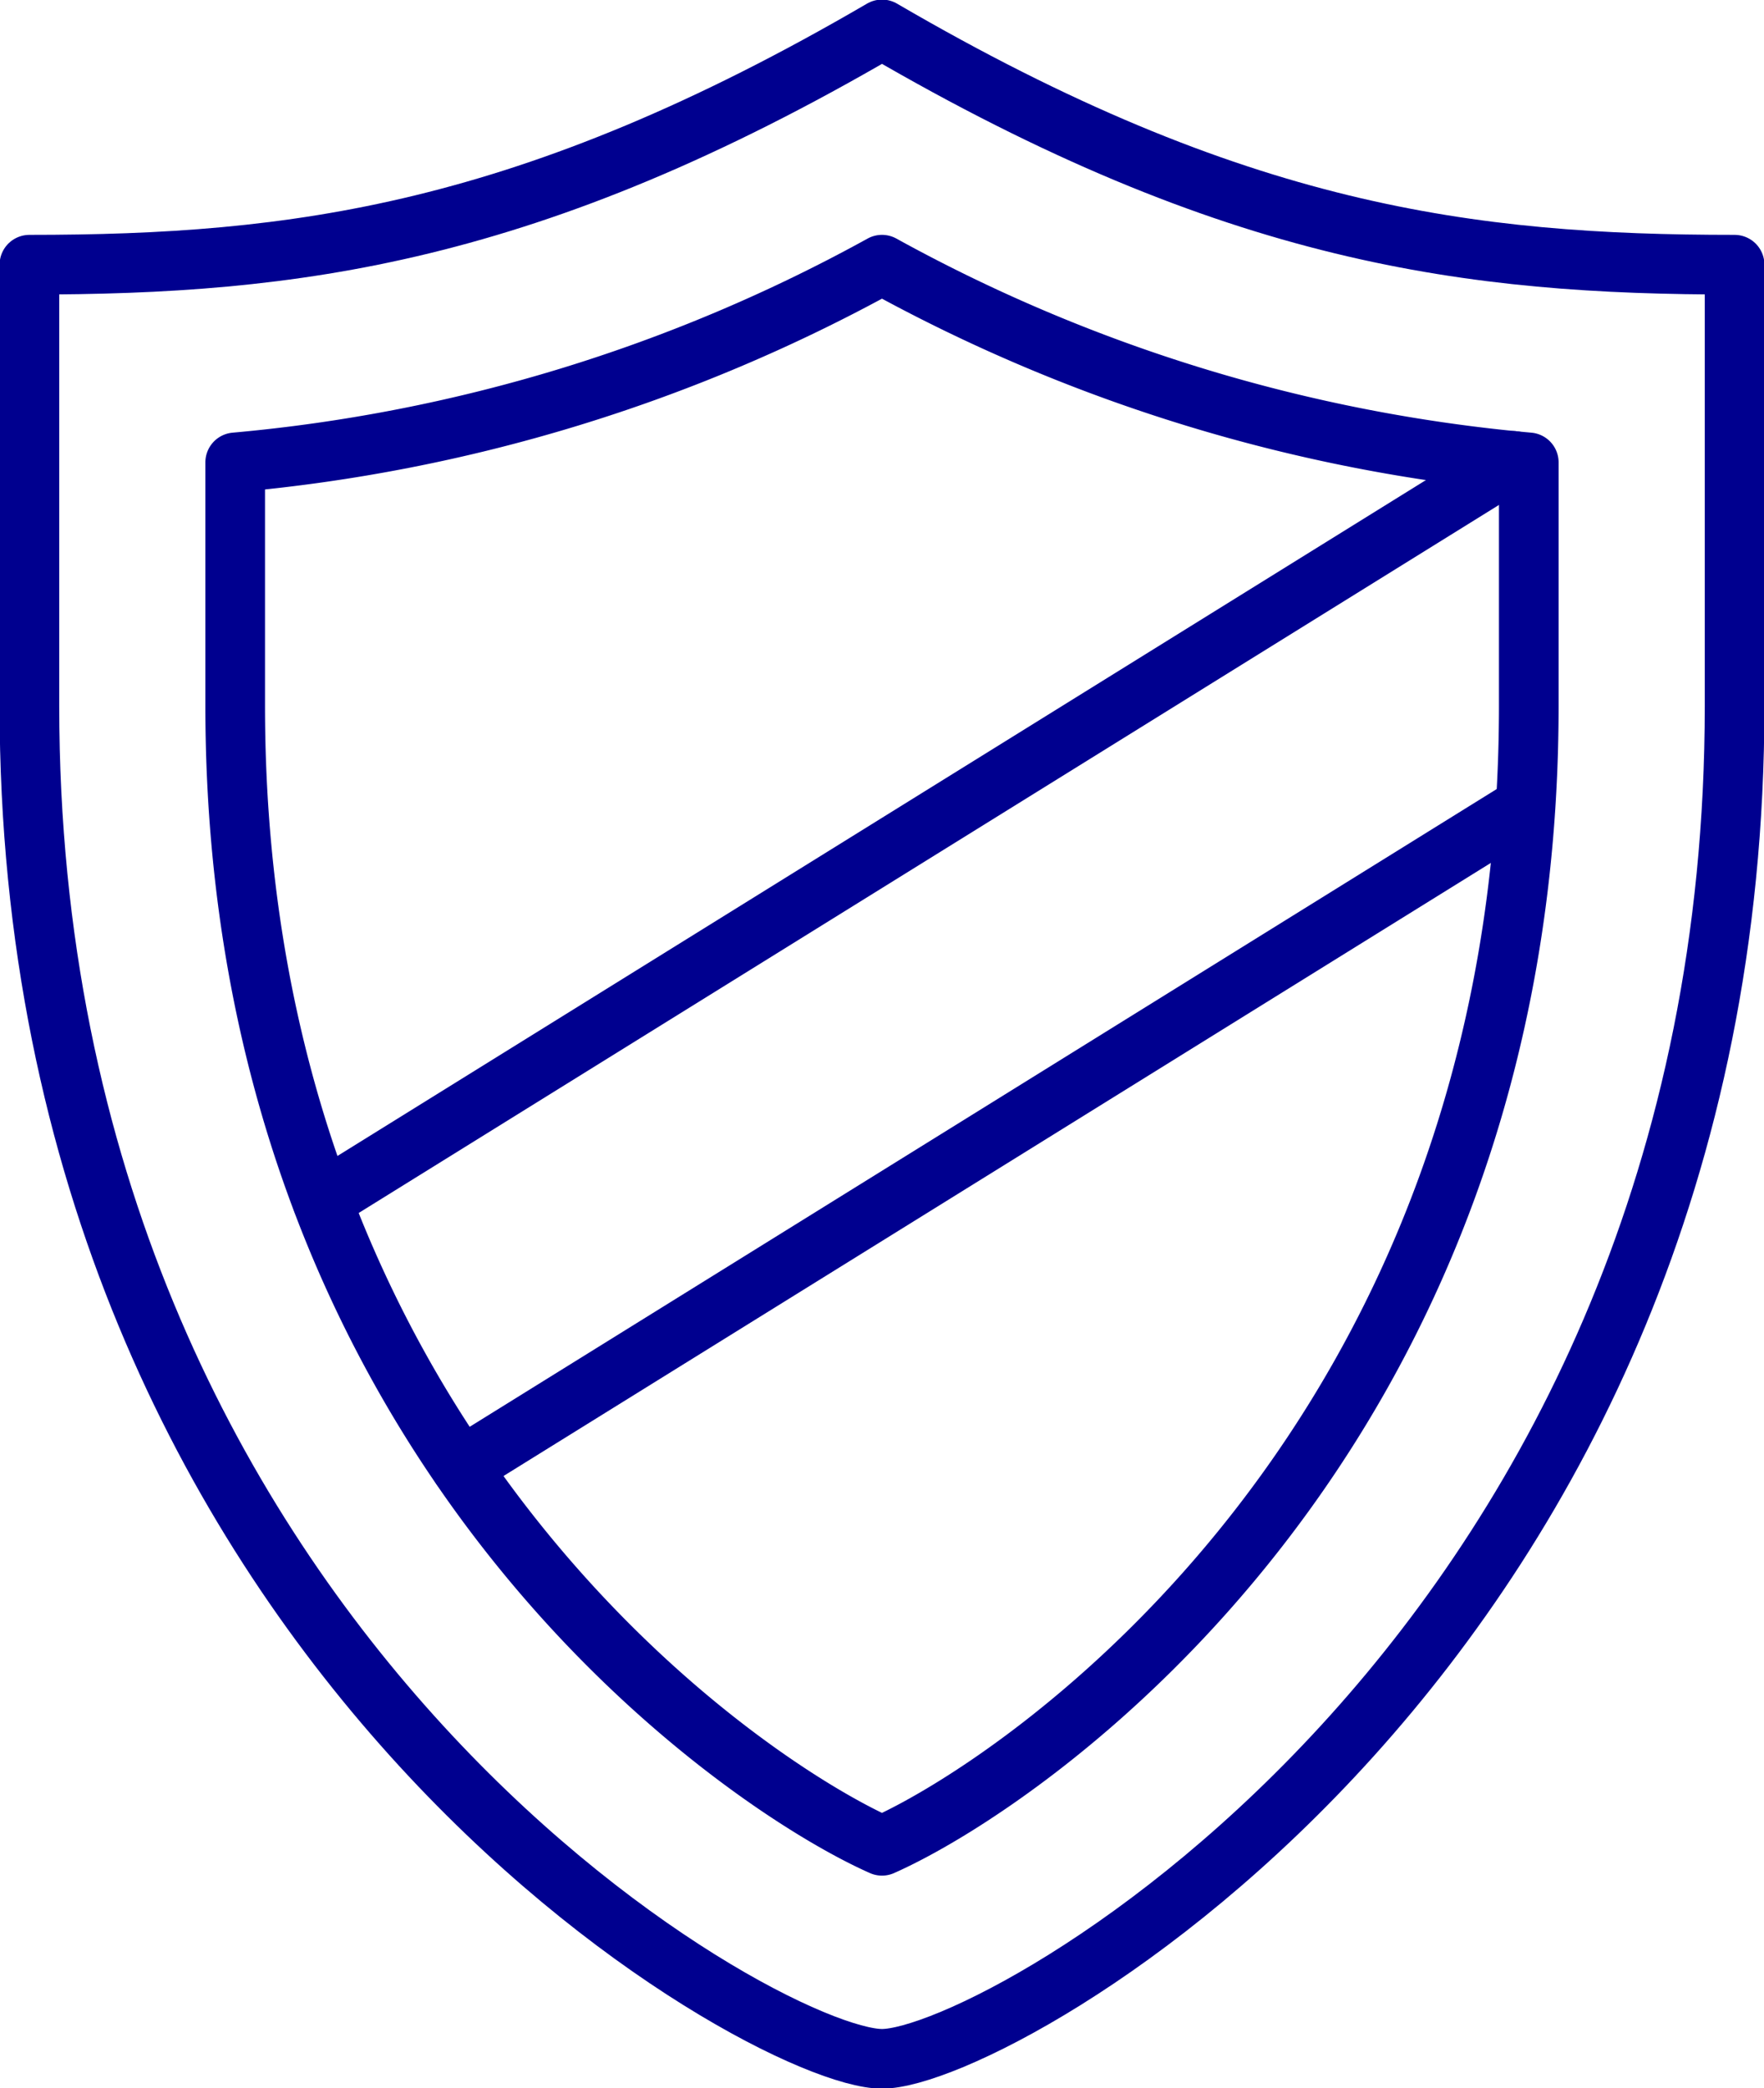
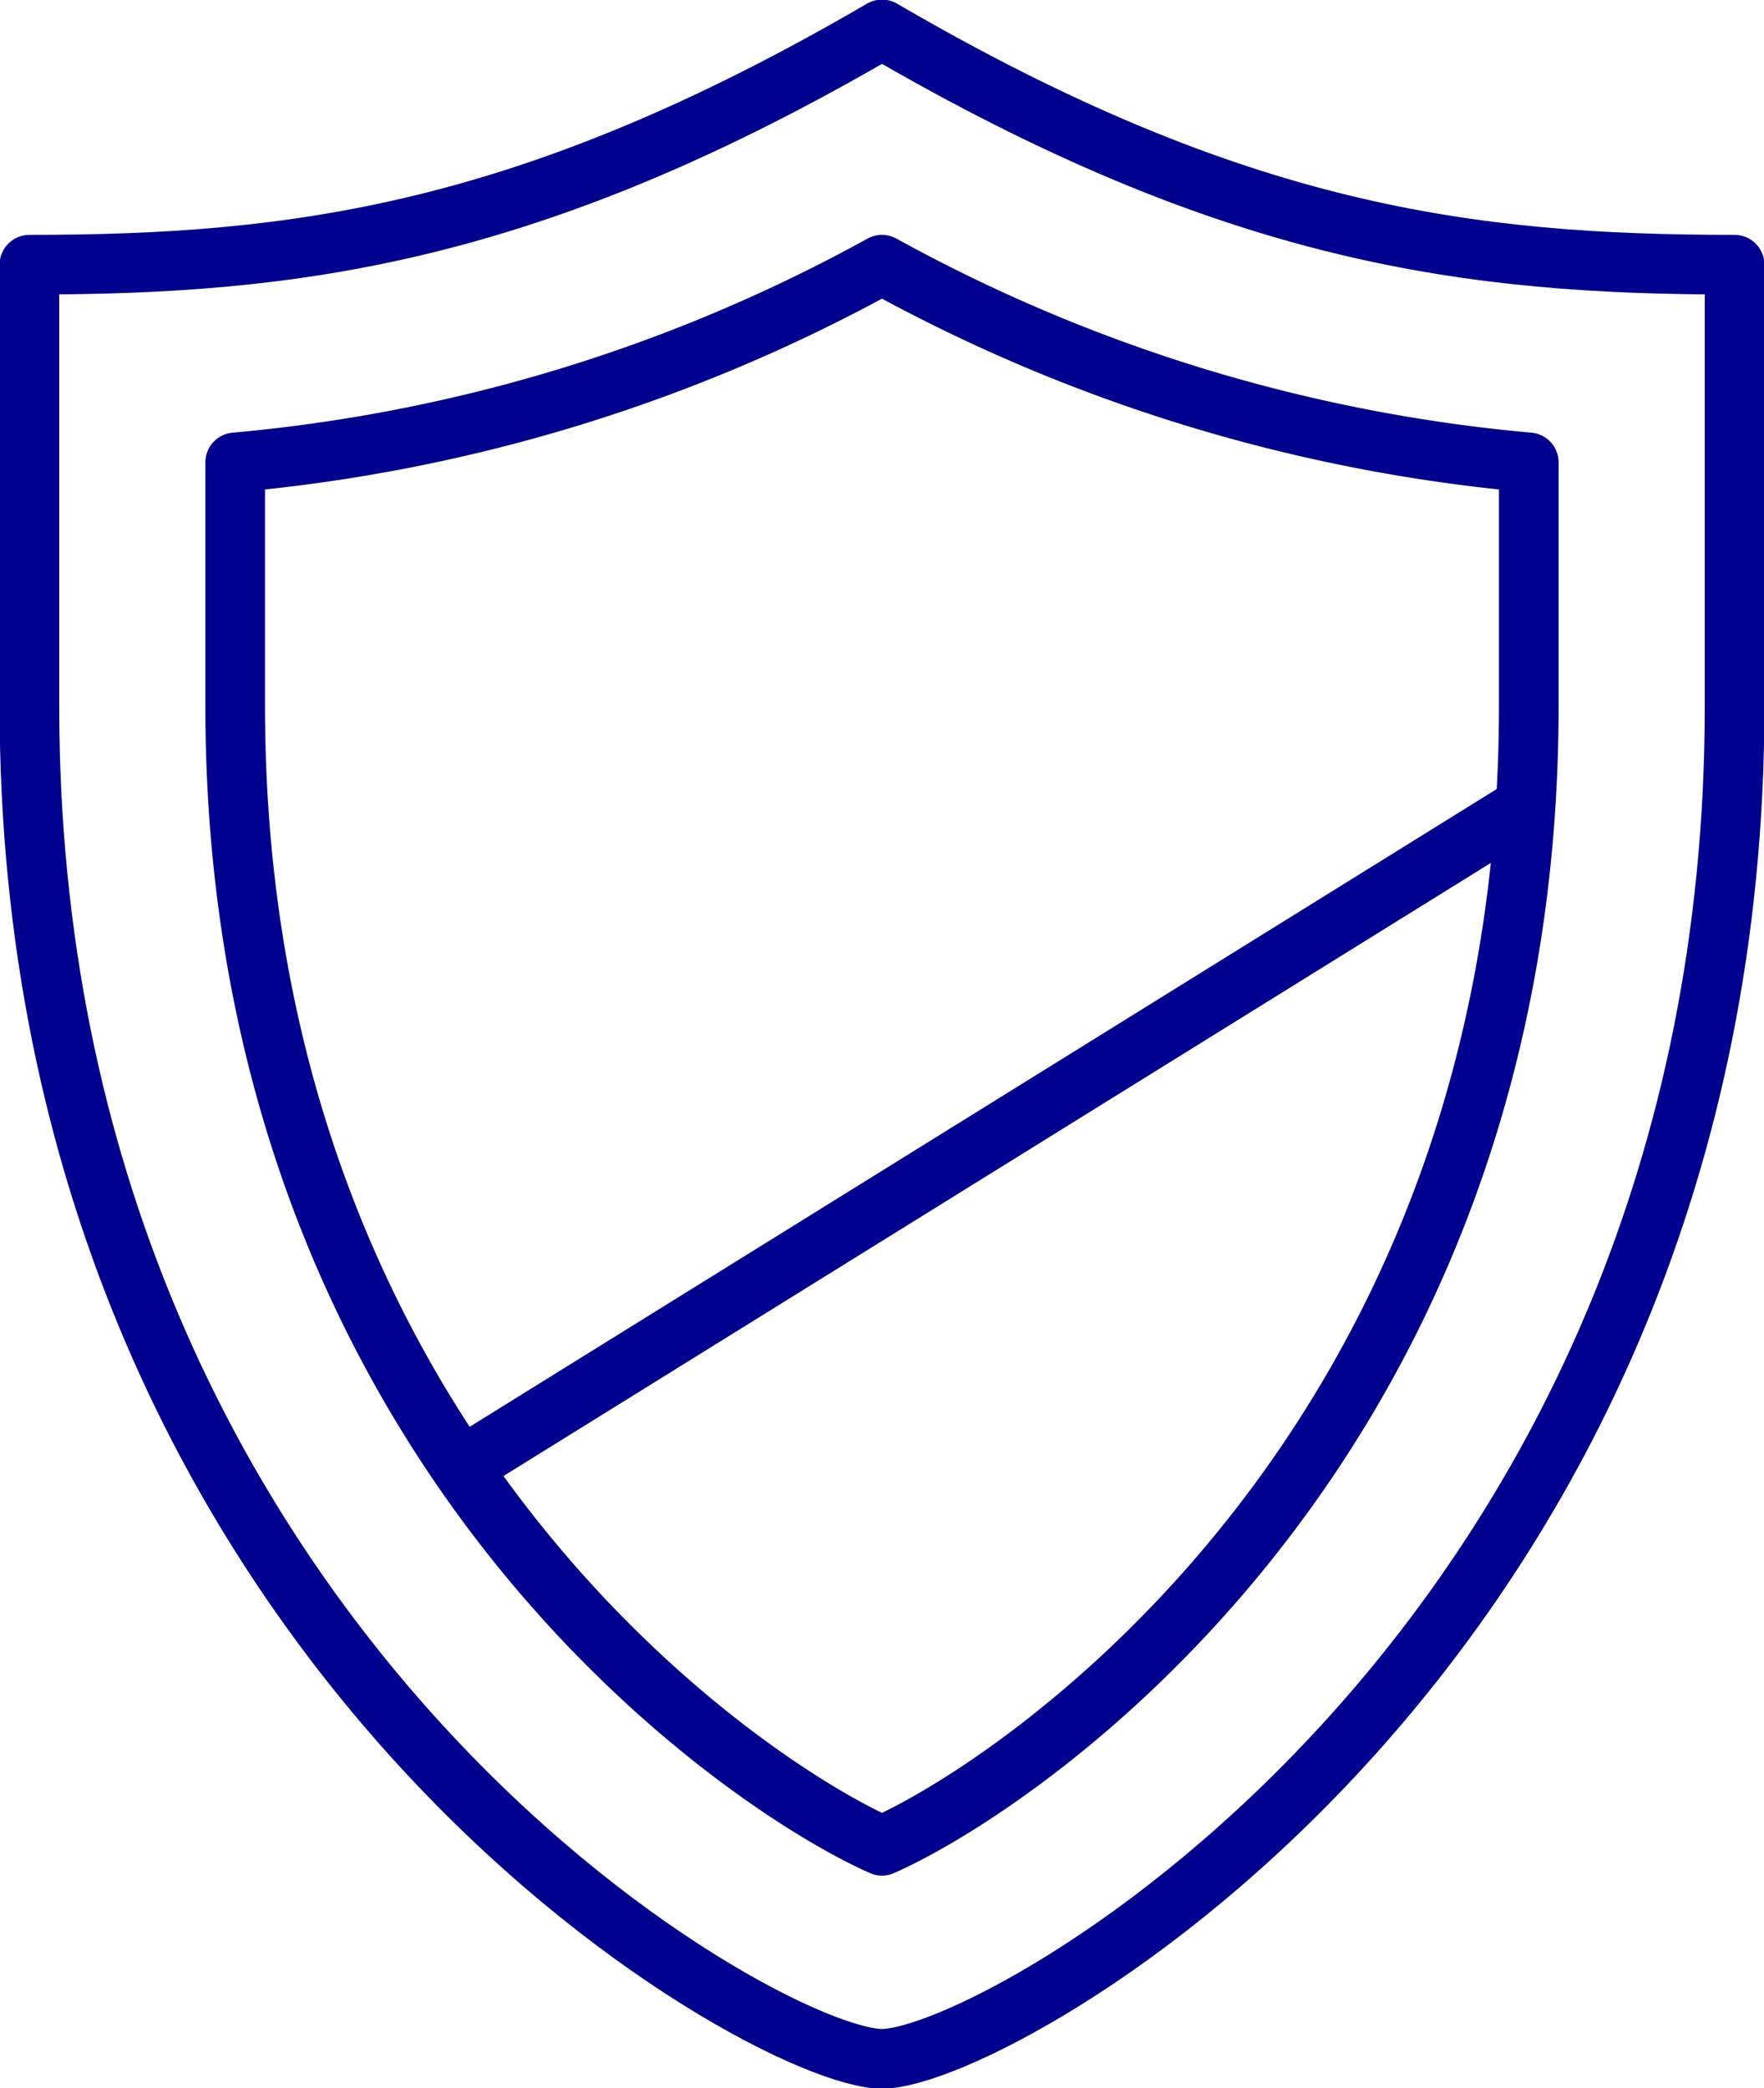
<svg xmlns="http://www.w3.org/2000/svg" id="Group_39092" data-name="Group 39092" width="59.155" height="70" viewBox="0 0 59.155 70">
  <defs>
    <clipPath id="clip-path">
      <rect id="Rectangle_30346" data-name="Rectangle 30346" width="59.155" height="70" fill="none" />
    </clipPath>
  </defs>
  <g id="Group_39091" data-name="Group 39091" clip-path="url(#clip-path)">
    <path id="Path_39524" data-name="Path 39524" d="M58.183,23.676c0,31.549-24.648,45.352-28.592,45.352S1,55.225,1,23.676V8.887C9.873,8.887,17.761,7.9,29.592,1,41.423,7.9,49.31,8.887,58.183,8.887Z" transform="translate(-0.014 -0.014)" fill="none" stroke="#00008f" stroke-linecap="round" stroke-linejoin="round" stroke-width="2" />
    <path id="Path_39525" data-name="Path 39525" d="M8,15.627v8.161C8,48.458,24.938,59.9,29.69,62,34.442,59.9,51.38,48.458,51.38,23.789V15.627A55.06,55.06,0,0,1,29.69,9,55.06,55.06,0,0,1,8,15.627Z" transform="translate(-0.113 -0.127)" fill="none" stroke="#00008f" stroke-linecap="round" stroke-linejoin="round" stroke-width="2" />
    <line id="Line_123" data-name="Line 123" y1="22.15" x2="35.685" transform="translate(15.462 27.034)" fill="none" stroke="#00008f" stroke-linecap="round" stroke-linejoin="round" stroke-width="2" />
-     <line id="Line_124" data-name="Line 124" x1="39.949" y2="24.796" transform="translate(10.802 15.449)" fill="none" stroke="#00008f" stroke-linecap="round" stroke-linejoin="round" stroke-width="2" />
  </g>
</svg>